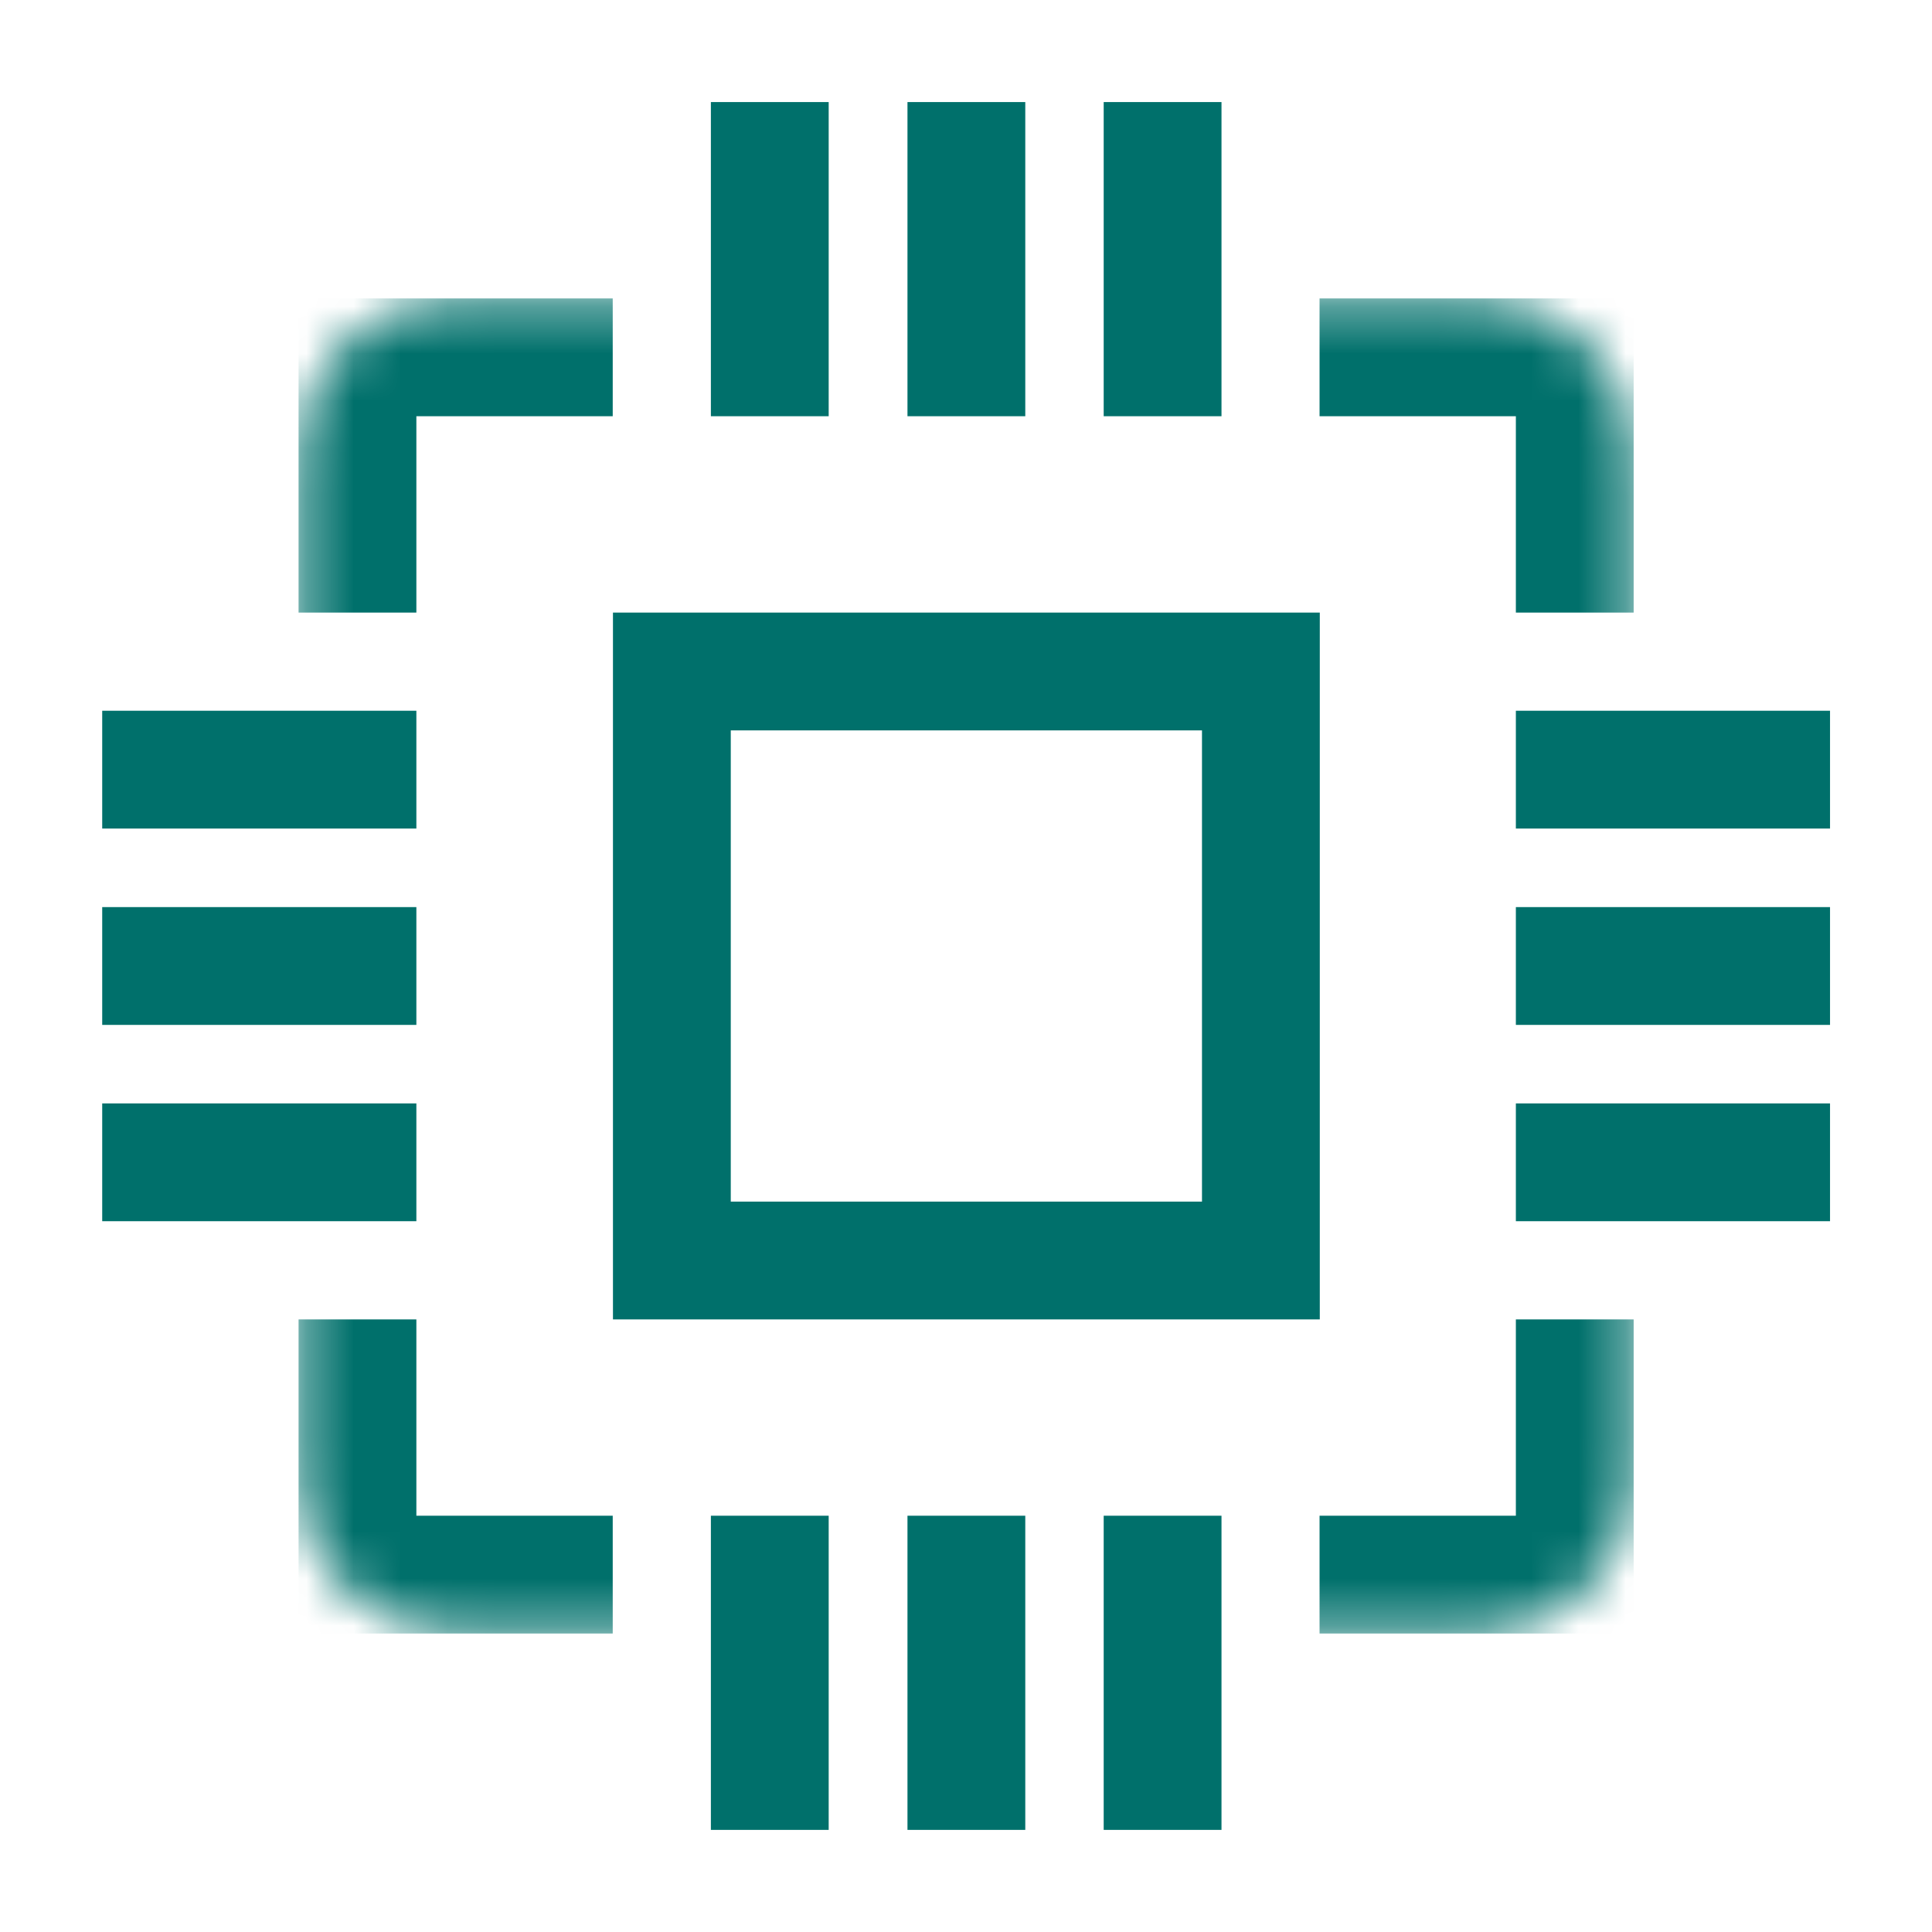
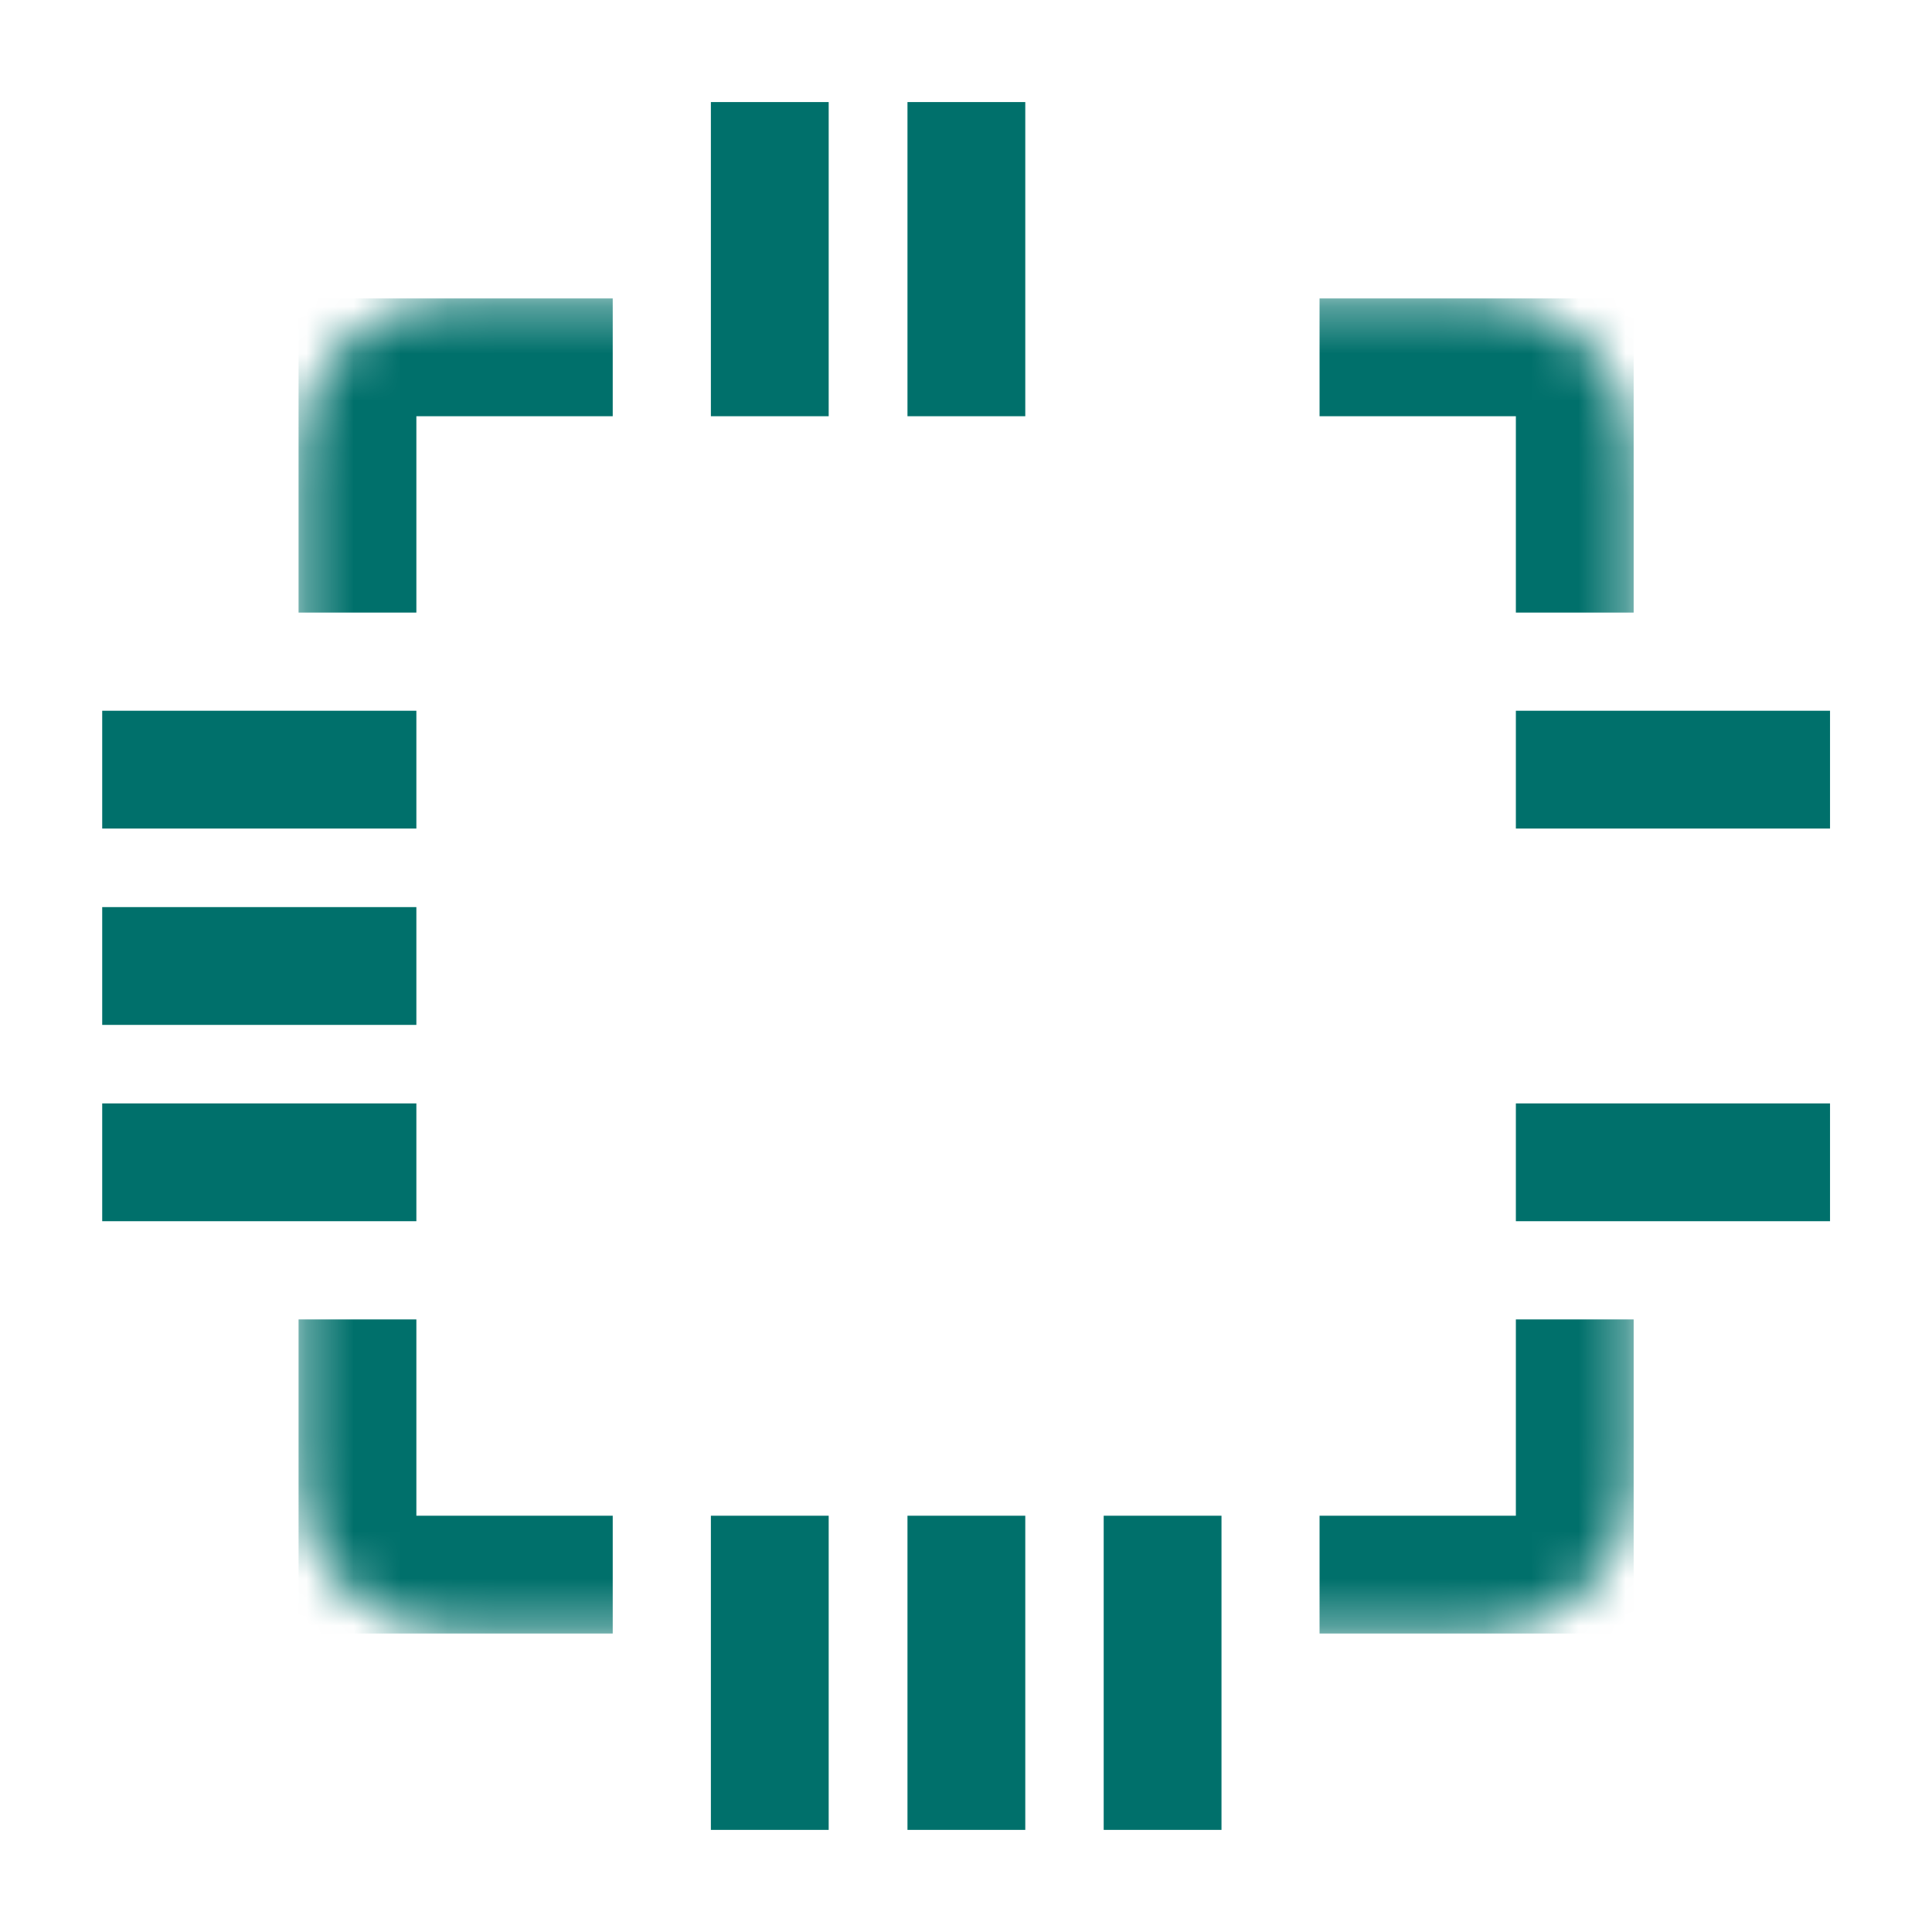
<svg xmlns="http://www.w3.org/2000/svg" width="41" height="41" viewBox="0 0 41 41" fill="none">
  <mask id="mask0_6931_2474" style="mask-type:luminance" maskUnits="userSpaceOnUse" x="6" y="6" width="29" height="29">
    <path d="M31.336 6.333H9.669C7.828 6.333 6.336 7.825 6.336 9.666V31.333C6.336 33.174 7.828 34.666 9.669 34.666H31.336C33.177 34.666 34.669 33.174 34.669 31.333V9.666C34.669 7.825 33.177 6.333 31.336 6.333Z" fill="white" />
  </mask>
  <g mask="url(#mask0_6931_2474)">
    <path fill-rule="evenodd" clip-rule="evenodd" d="M28.003 8.833H32.169V13H34.669V6.333H28.003V8.833ZM13.003 8.833V6.333H6.336V13H8.836V8.833H13.003ZM8.836 28H6.336V34.666H13.003V32.166H8.836V28ZM28.003 32.166V34.666H34.669V28H32.169V32.166H28.003Z" fill="#00706B" />
  </g>
-   <path fill-rule="evenodd" clip-rule="evenodd" d="M25.508 15.5H15.508V25.5H25.508V15.5ZM13.008 13V28H28.008V13H13.008Z" fill="#00706B" />
  <path d="M38.836 17.583V15.083H32.169V17.583H38.836Z" fill="#00706B" />
  <path d="M8.836 17.583V15.083H2.169V17.583H8.836Z" fill="#00706B" />
-   <path d="M38.836 21.75V19.25H32.169V21.75H38.836Z" fill="#00706B" />
  <path d="M8.836 21.75V19.25H2.169V21.75H8.836Z" fill="#00706B" />
  <path d="M38.836 25.916V23.416H32.169V25.916H38.836Z" fill="#00706B" />
  <path d="M8.836 25.916V23.416H2.169V25.916H8.836Z" fill="#00706B" />
  <path d="M23.422 38.833H25.922V32.166H23.422V38.833Z" fill="#00706B" />
-   <path d="M23.422 8.833H25.922V2.166H23.422V8.833Z" fill="#00706B" />
  <path d="M19.258 38.833H21.758V32.166H19.258V38.833Z" fill="#00706B" />
  <path d="M19.258 8.833H21.758V2.166H19.258V8.833Z" fill="#00706B" />
  <path d="M15.086 38.833H17.586V32.166H15.086V38.833Z" fill="#00706B" />
  <path d="M15.086 8.833H17.586V2.166H15.086V8.833Z" fill="#00706B" />
</svg>